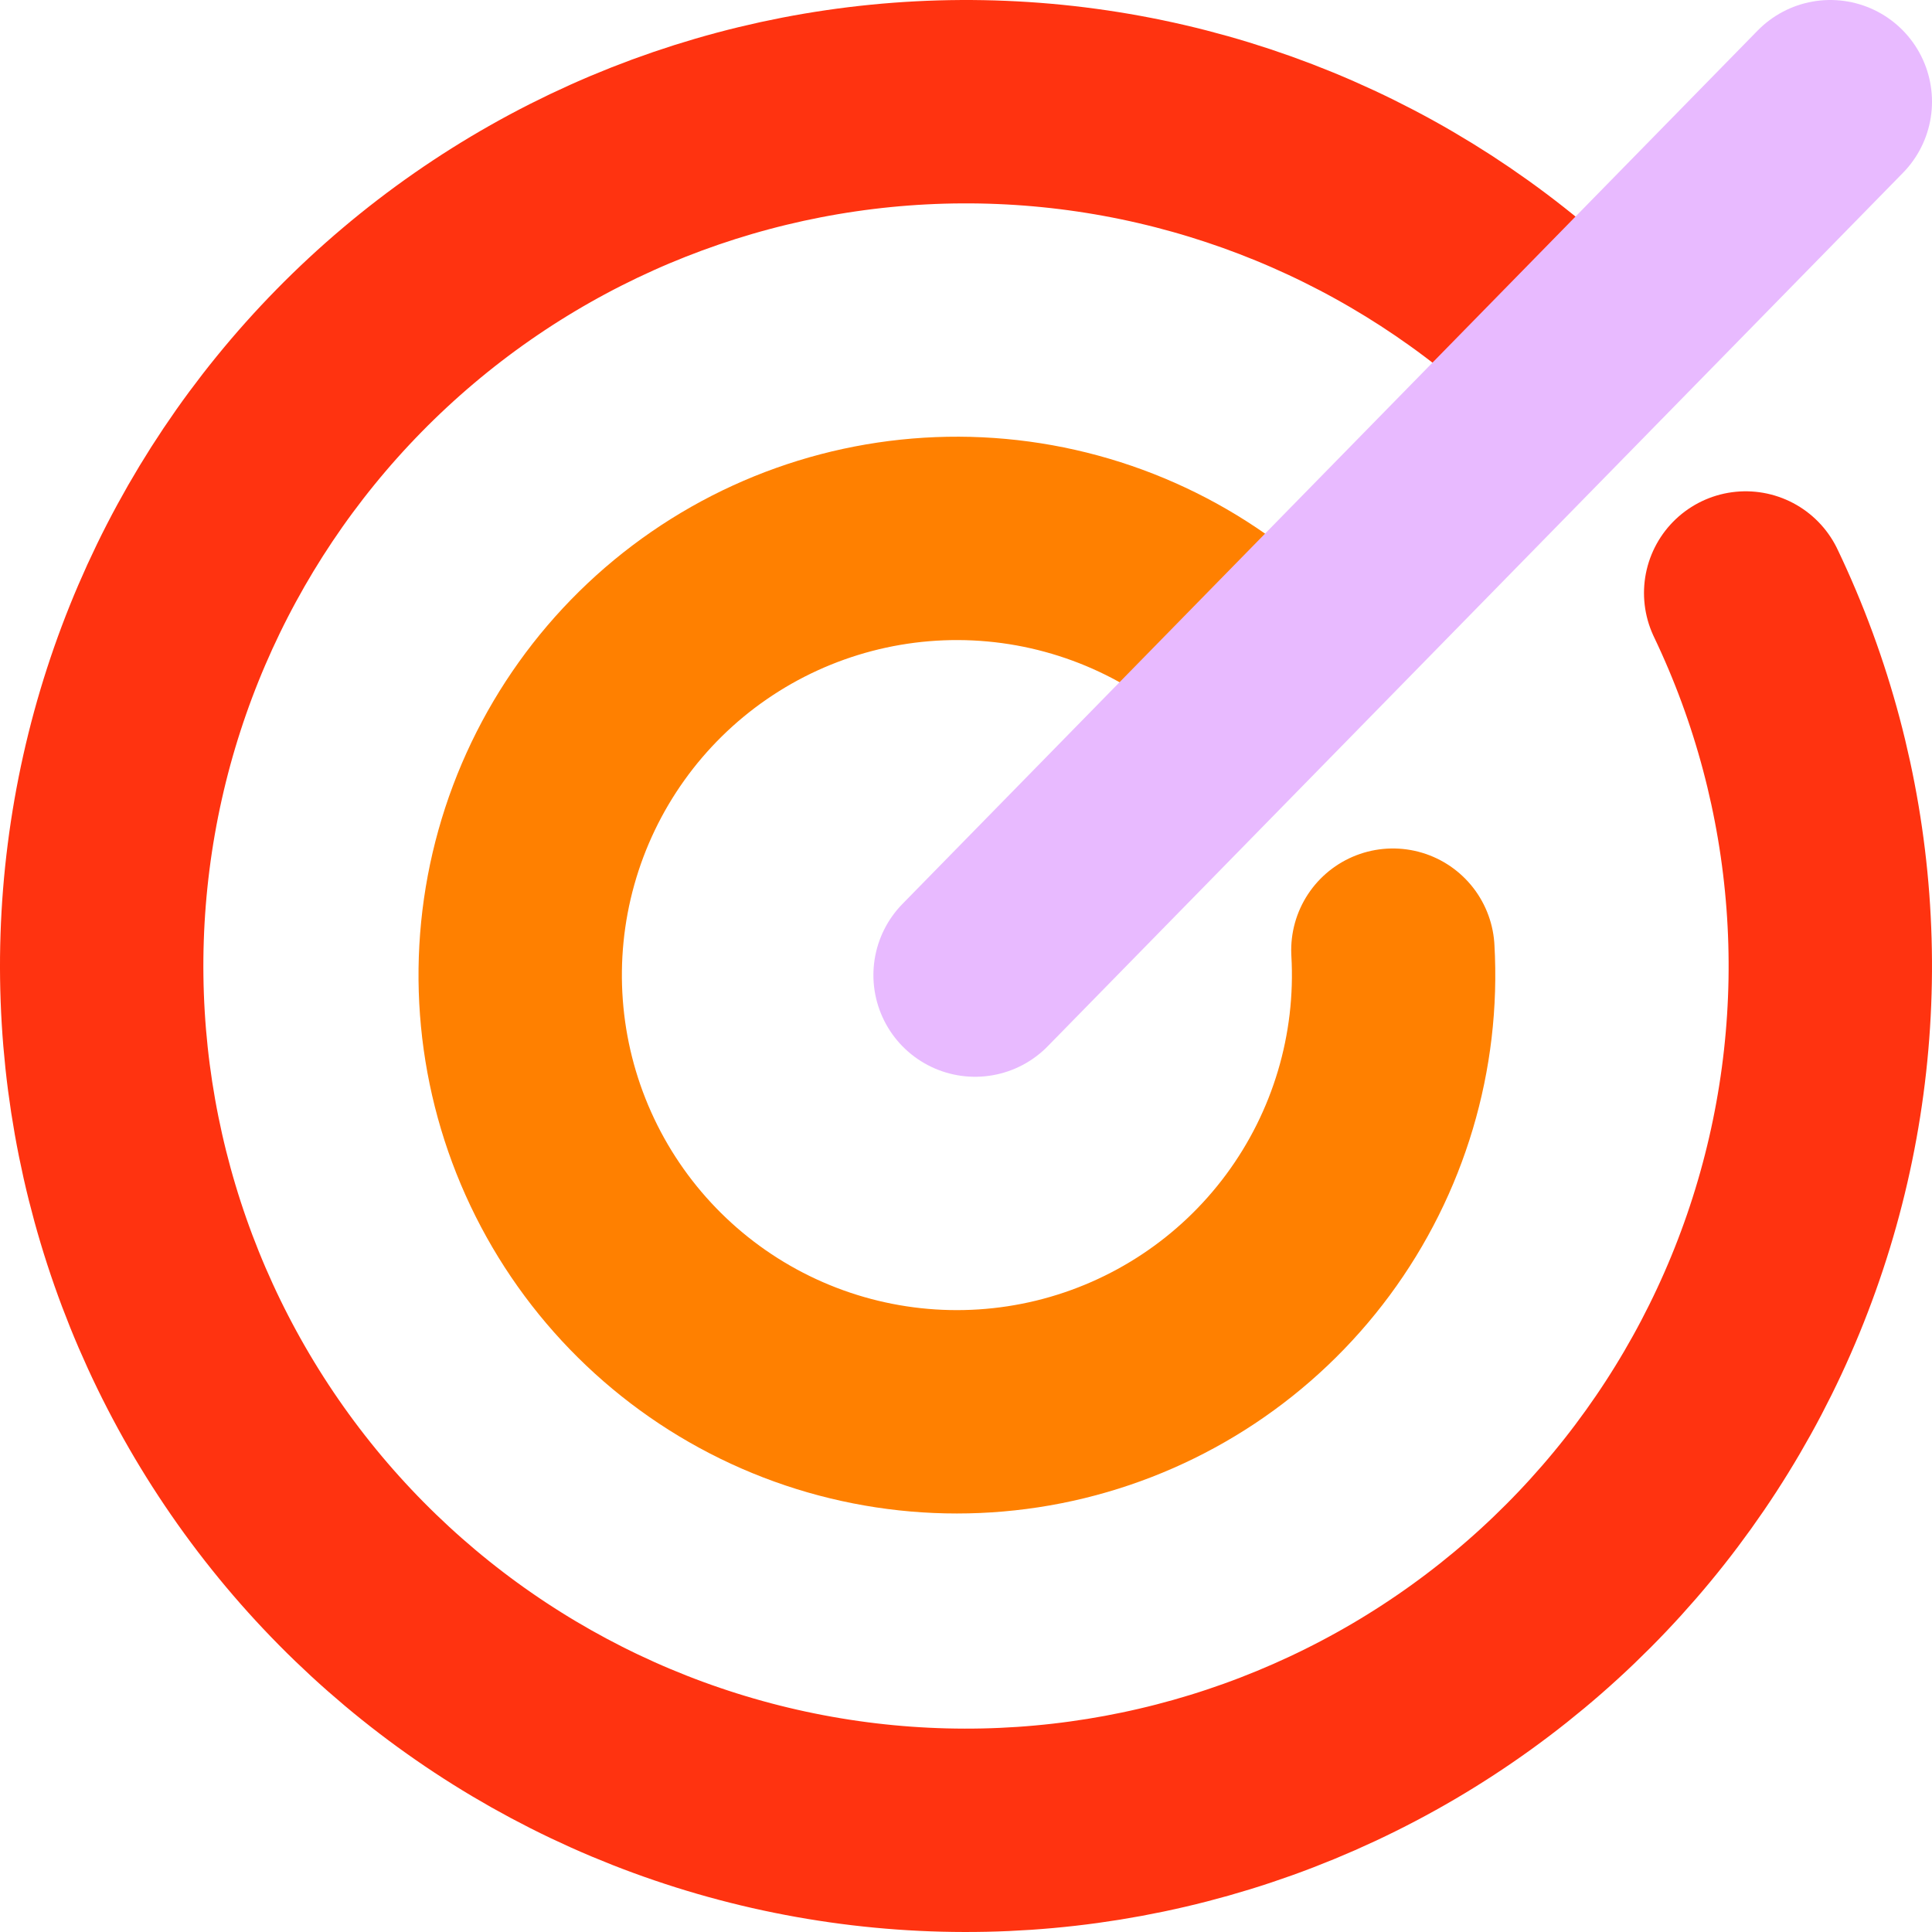
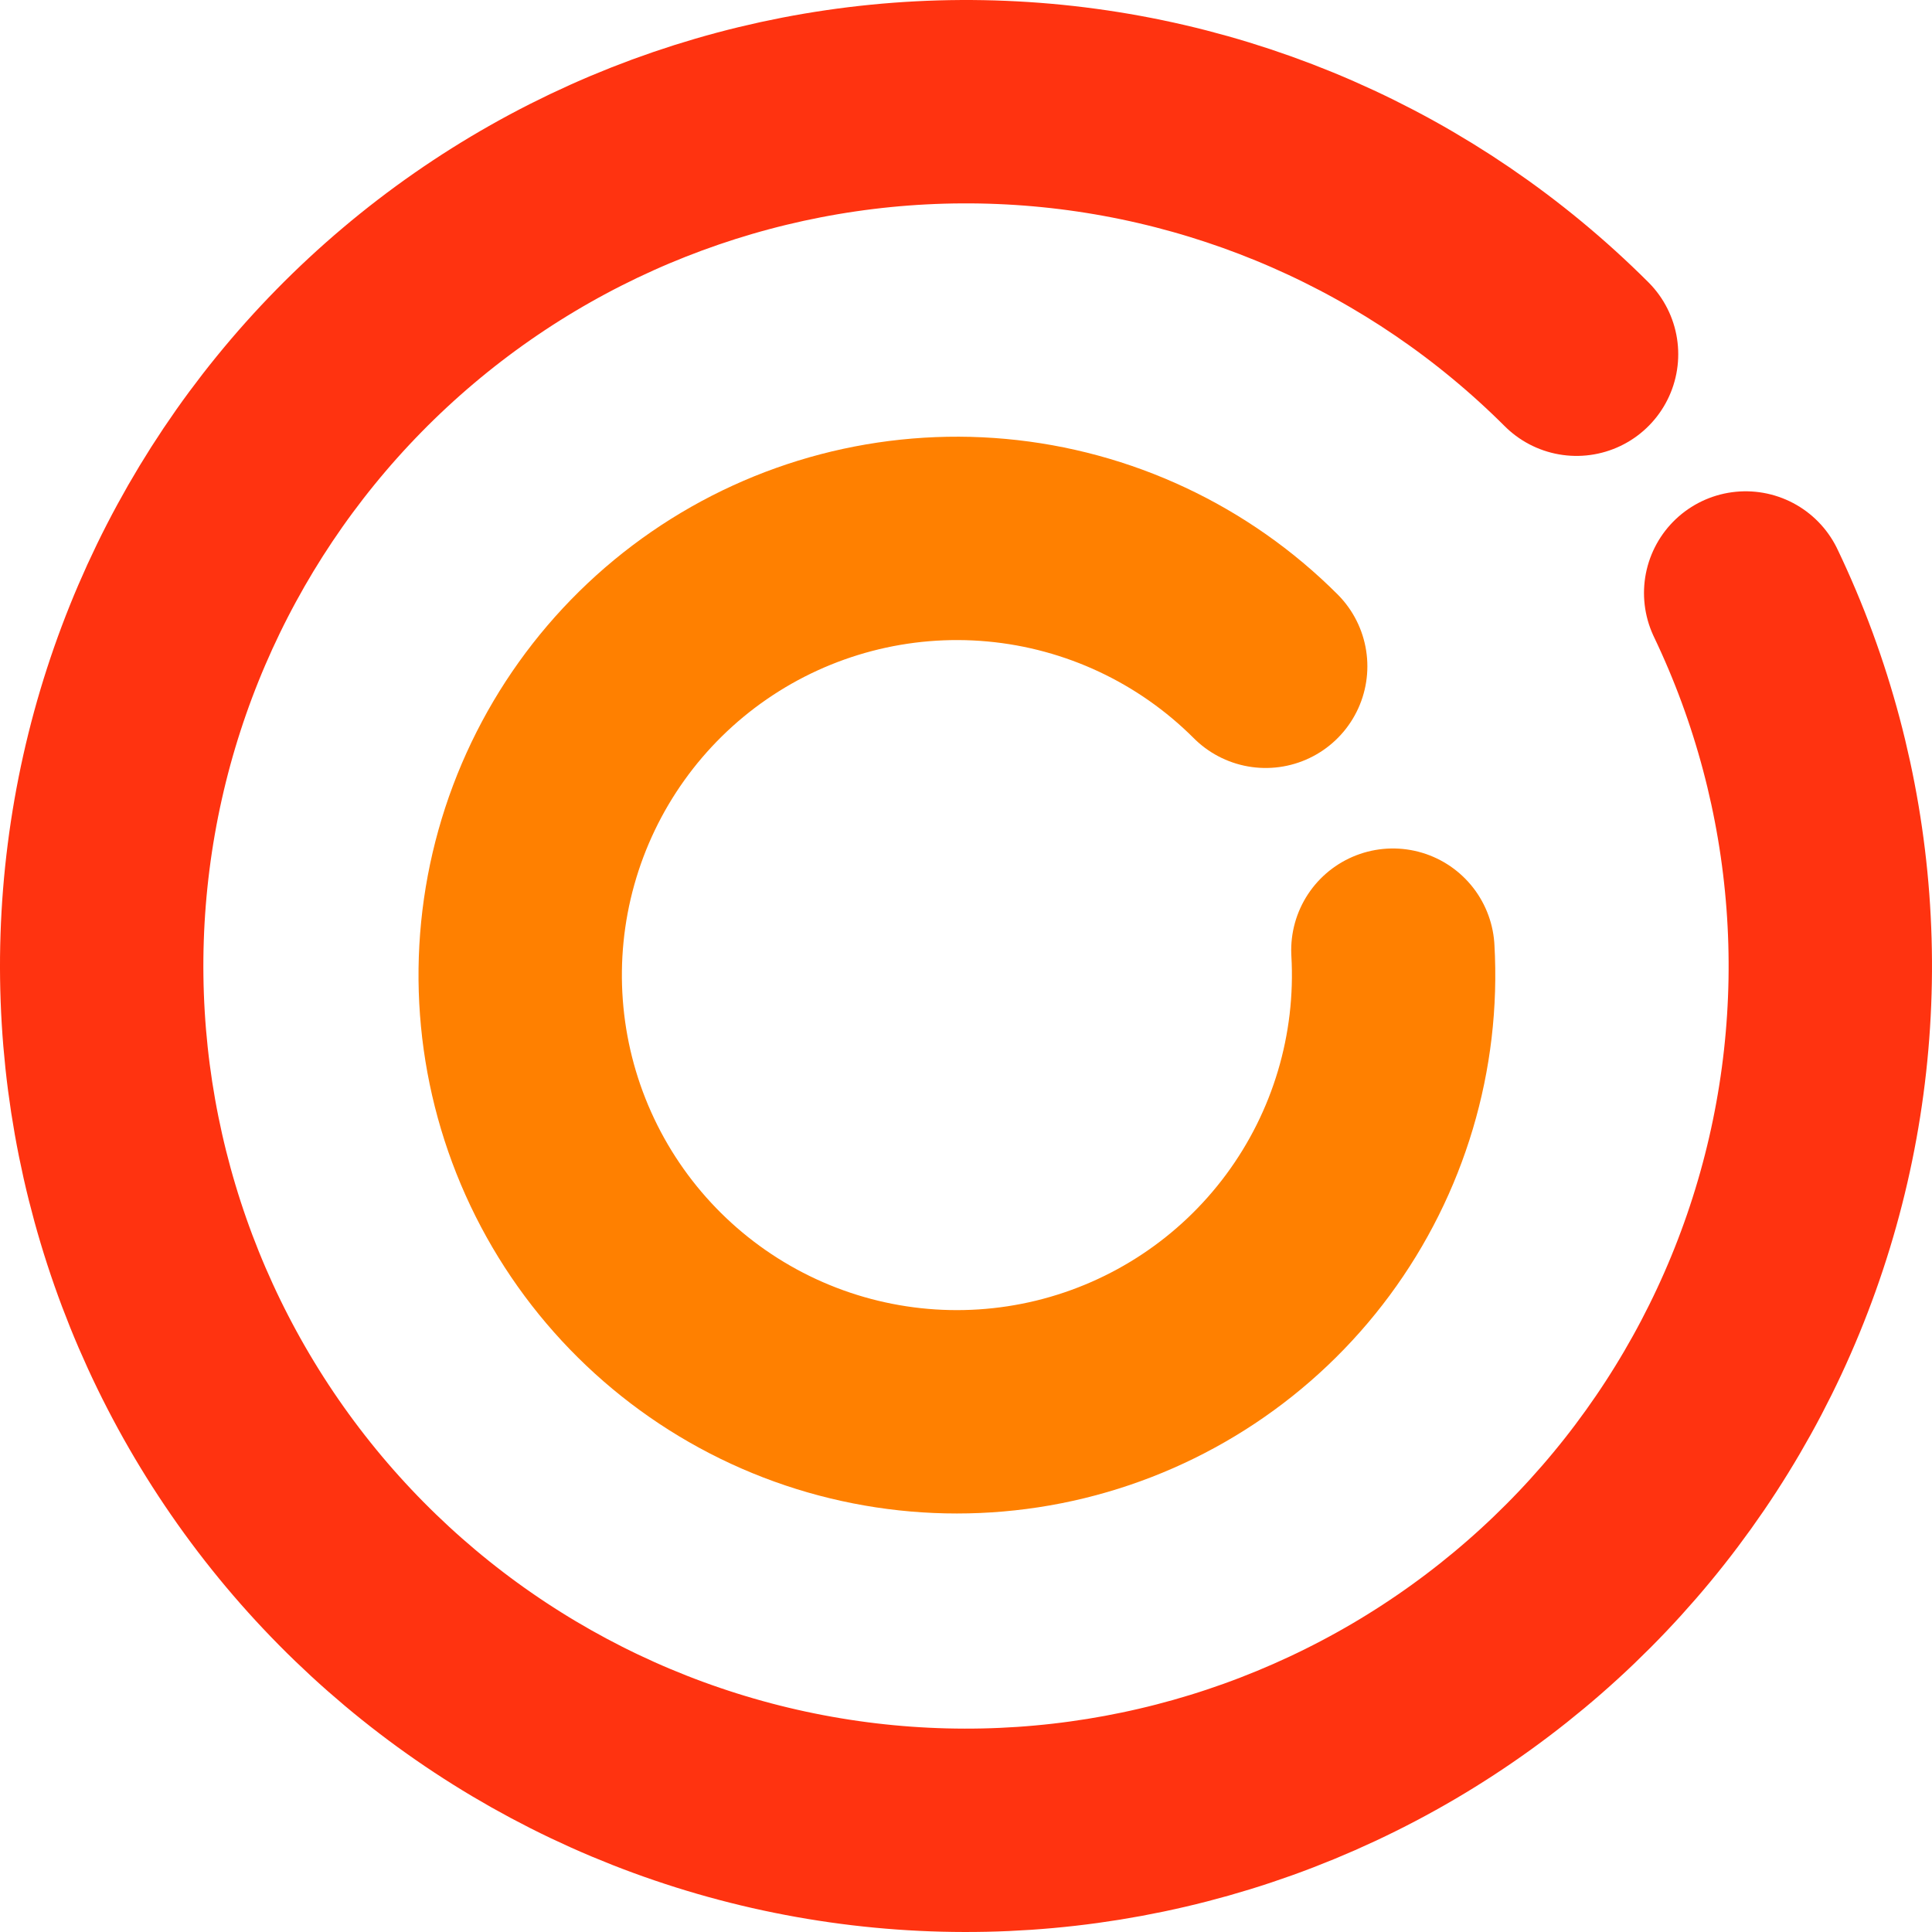
<svg xmlns="http://www.w3.org/2000/svg" width="95" height="95" viewBox="0 0 95 95" fill="none">
  <path d="M77.522 17.418C69.987 9.897 59.902 5.479 49.265 5.037C38.627 4.595 28.211 8.161 20.077 15.031C11.943 21.901 6.684 31.573 5.34 42.135C3.996 52.697 6.665 63.378 12.819 72.066C18.973 80.754 28.164 86.816 38.574 89.052C48.983 91.288 59.852 89.536 69.032 84.142C78.211 78.748 85.031 70.105 88.144 59.923C91.256 49.742 90.433 38.763 85.838 29.158" stroke="#FF3310" stroke-width="10" stroke-linecap="round" stroke-linejoin="round" />
  <path d="M62.236 32.763C58.686 29.213 54.004 27.019 49.004 26.562C44.005 26.106 39.003 27.416 34.868 30.265C30.734 33.114 27.729 37.321 26.375 42.156C25.021 46.99 25.403 52.147 27.456 56.728C29.509 61.31 33.103 65.028 37.613 67.235C42.122 69.442 47.263 69.999 52.14 68.81C57.018 67.62 61.325 64.759 64.312 60.724C67.299 56.688 68.778 51.734 68.491 46.721" stroke="#FF8000" stroke-width="10" stroke-linecap="round" stroke-linejoin="round" />
-   <path d="M47.947 47.947L90 5" stroke="#E8BAFF" stroke-width="10" stroke-linecap="round" stroke-linejoin="round" />
</svg>